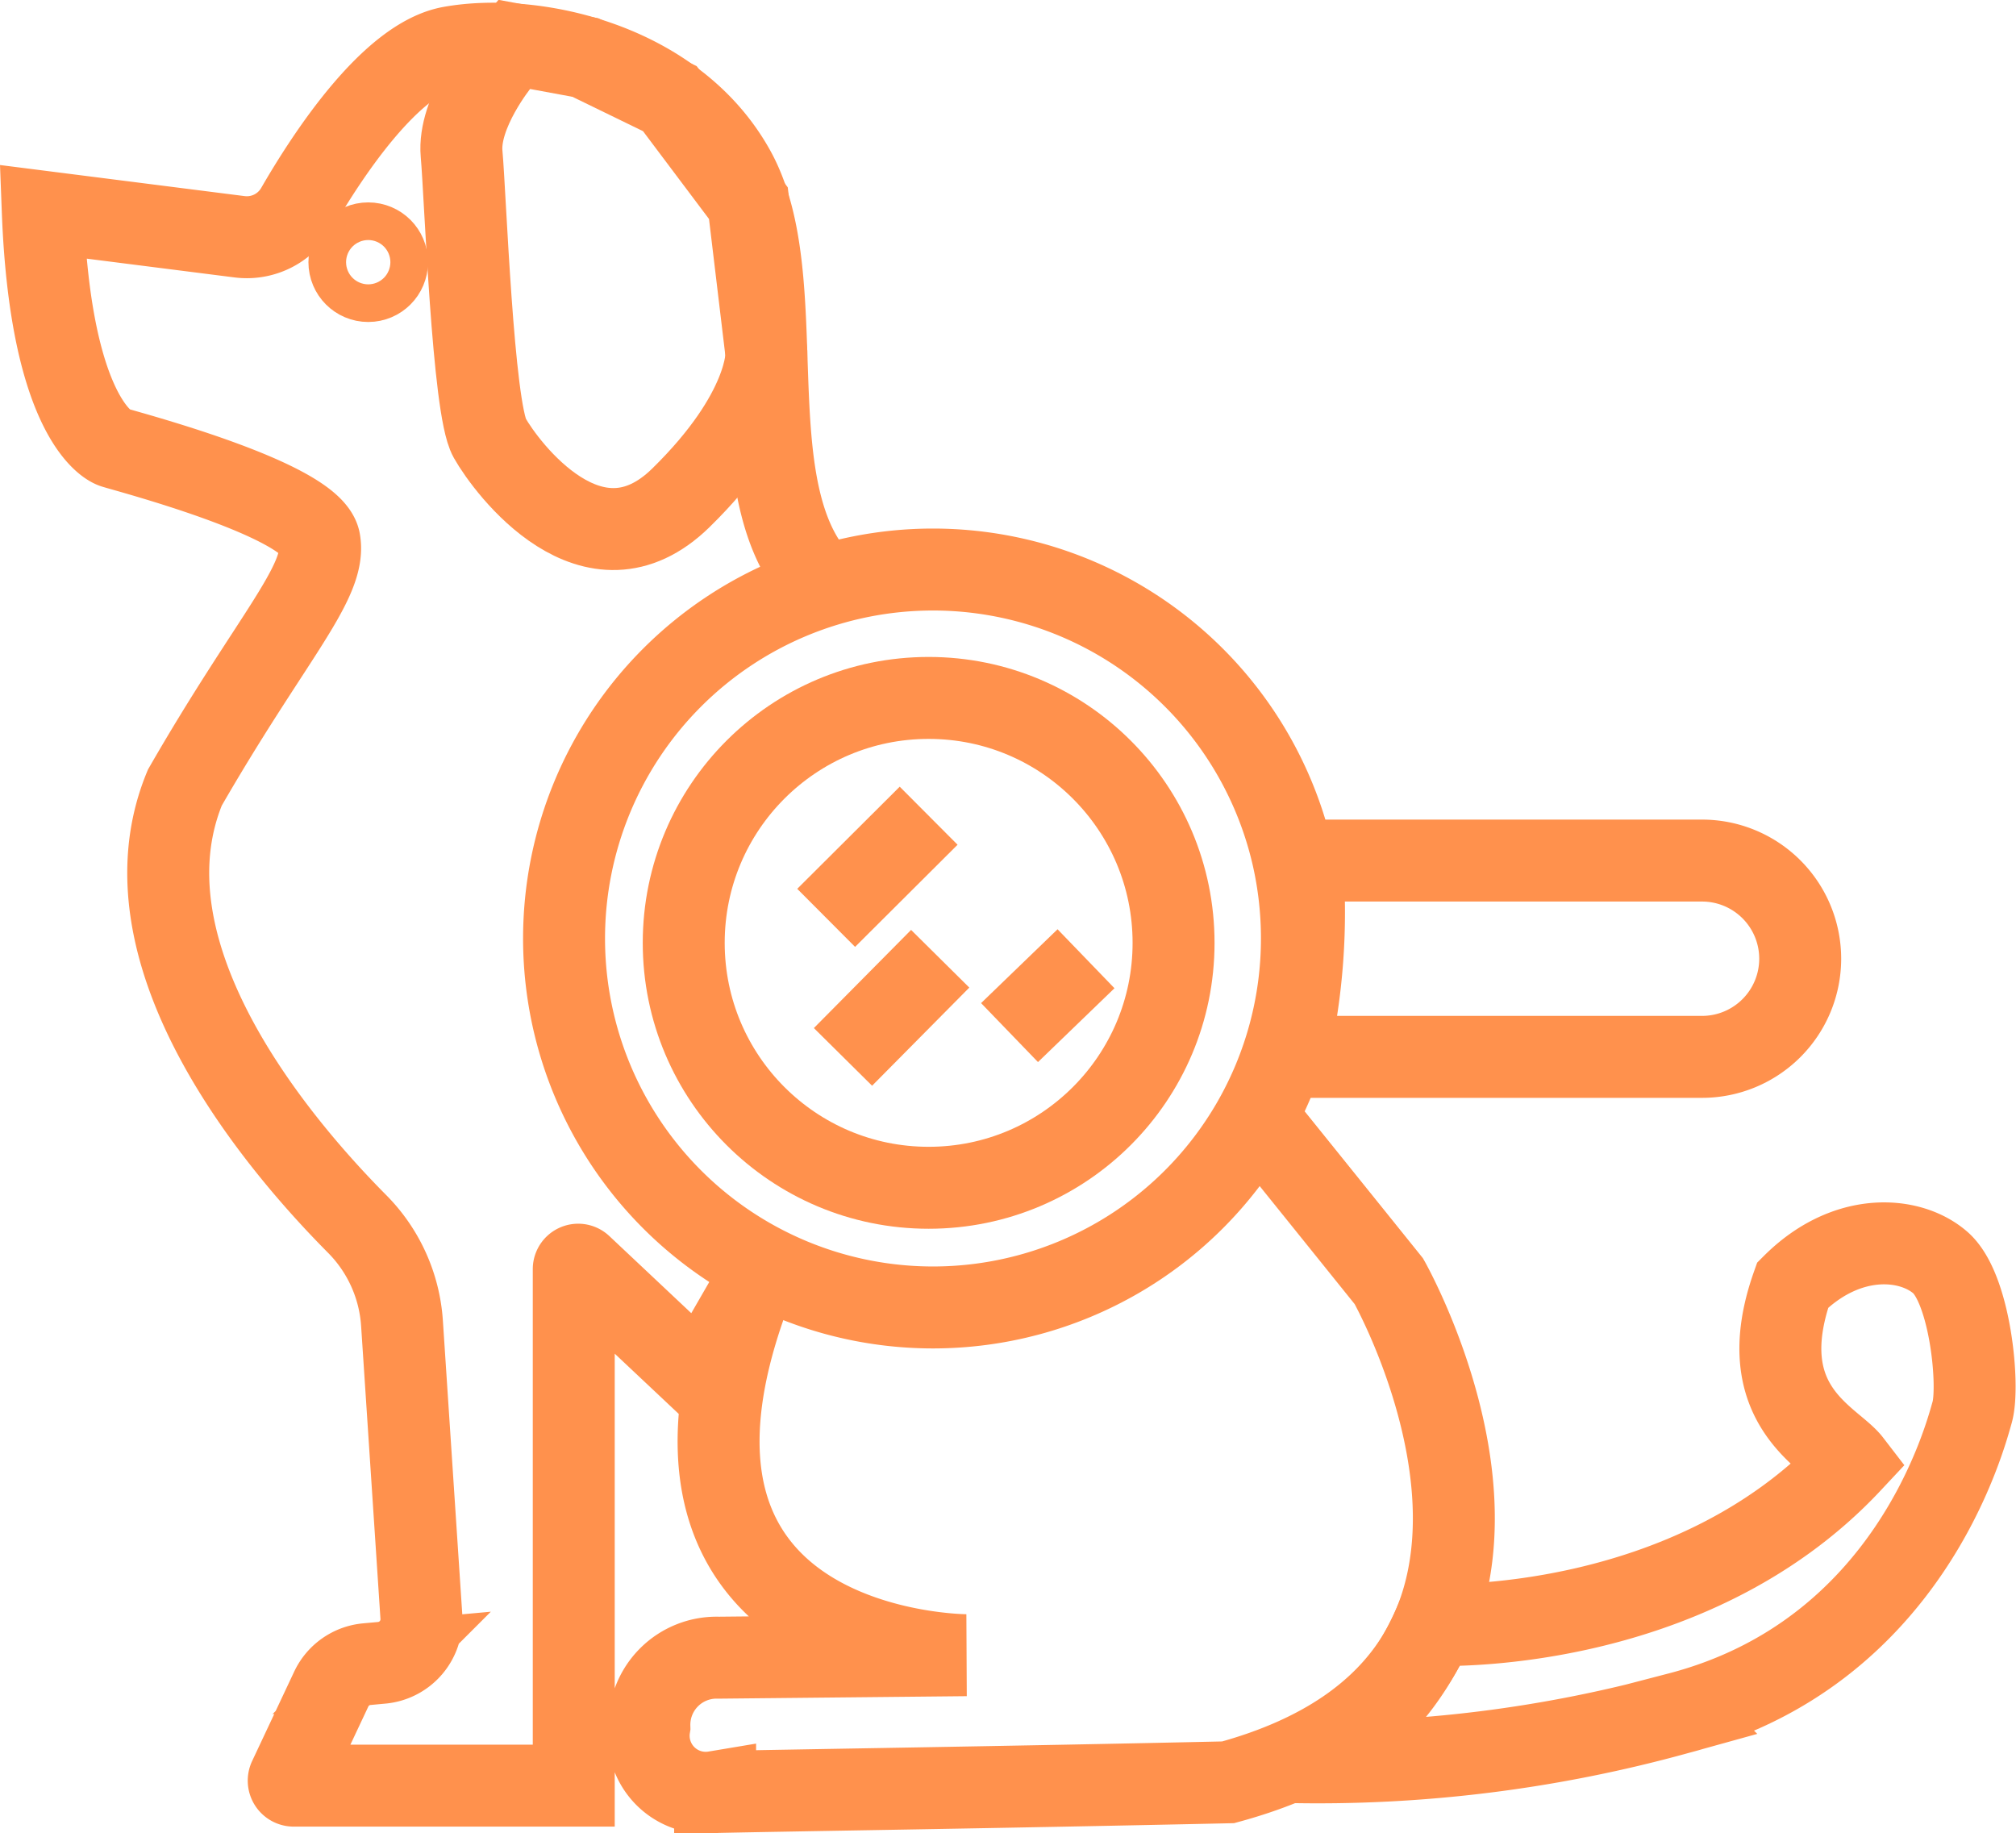
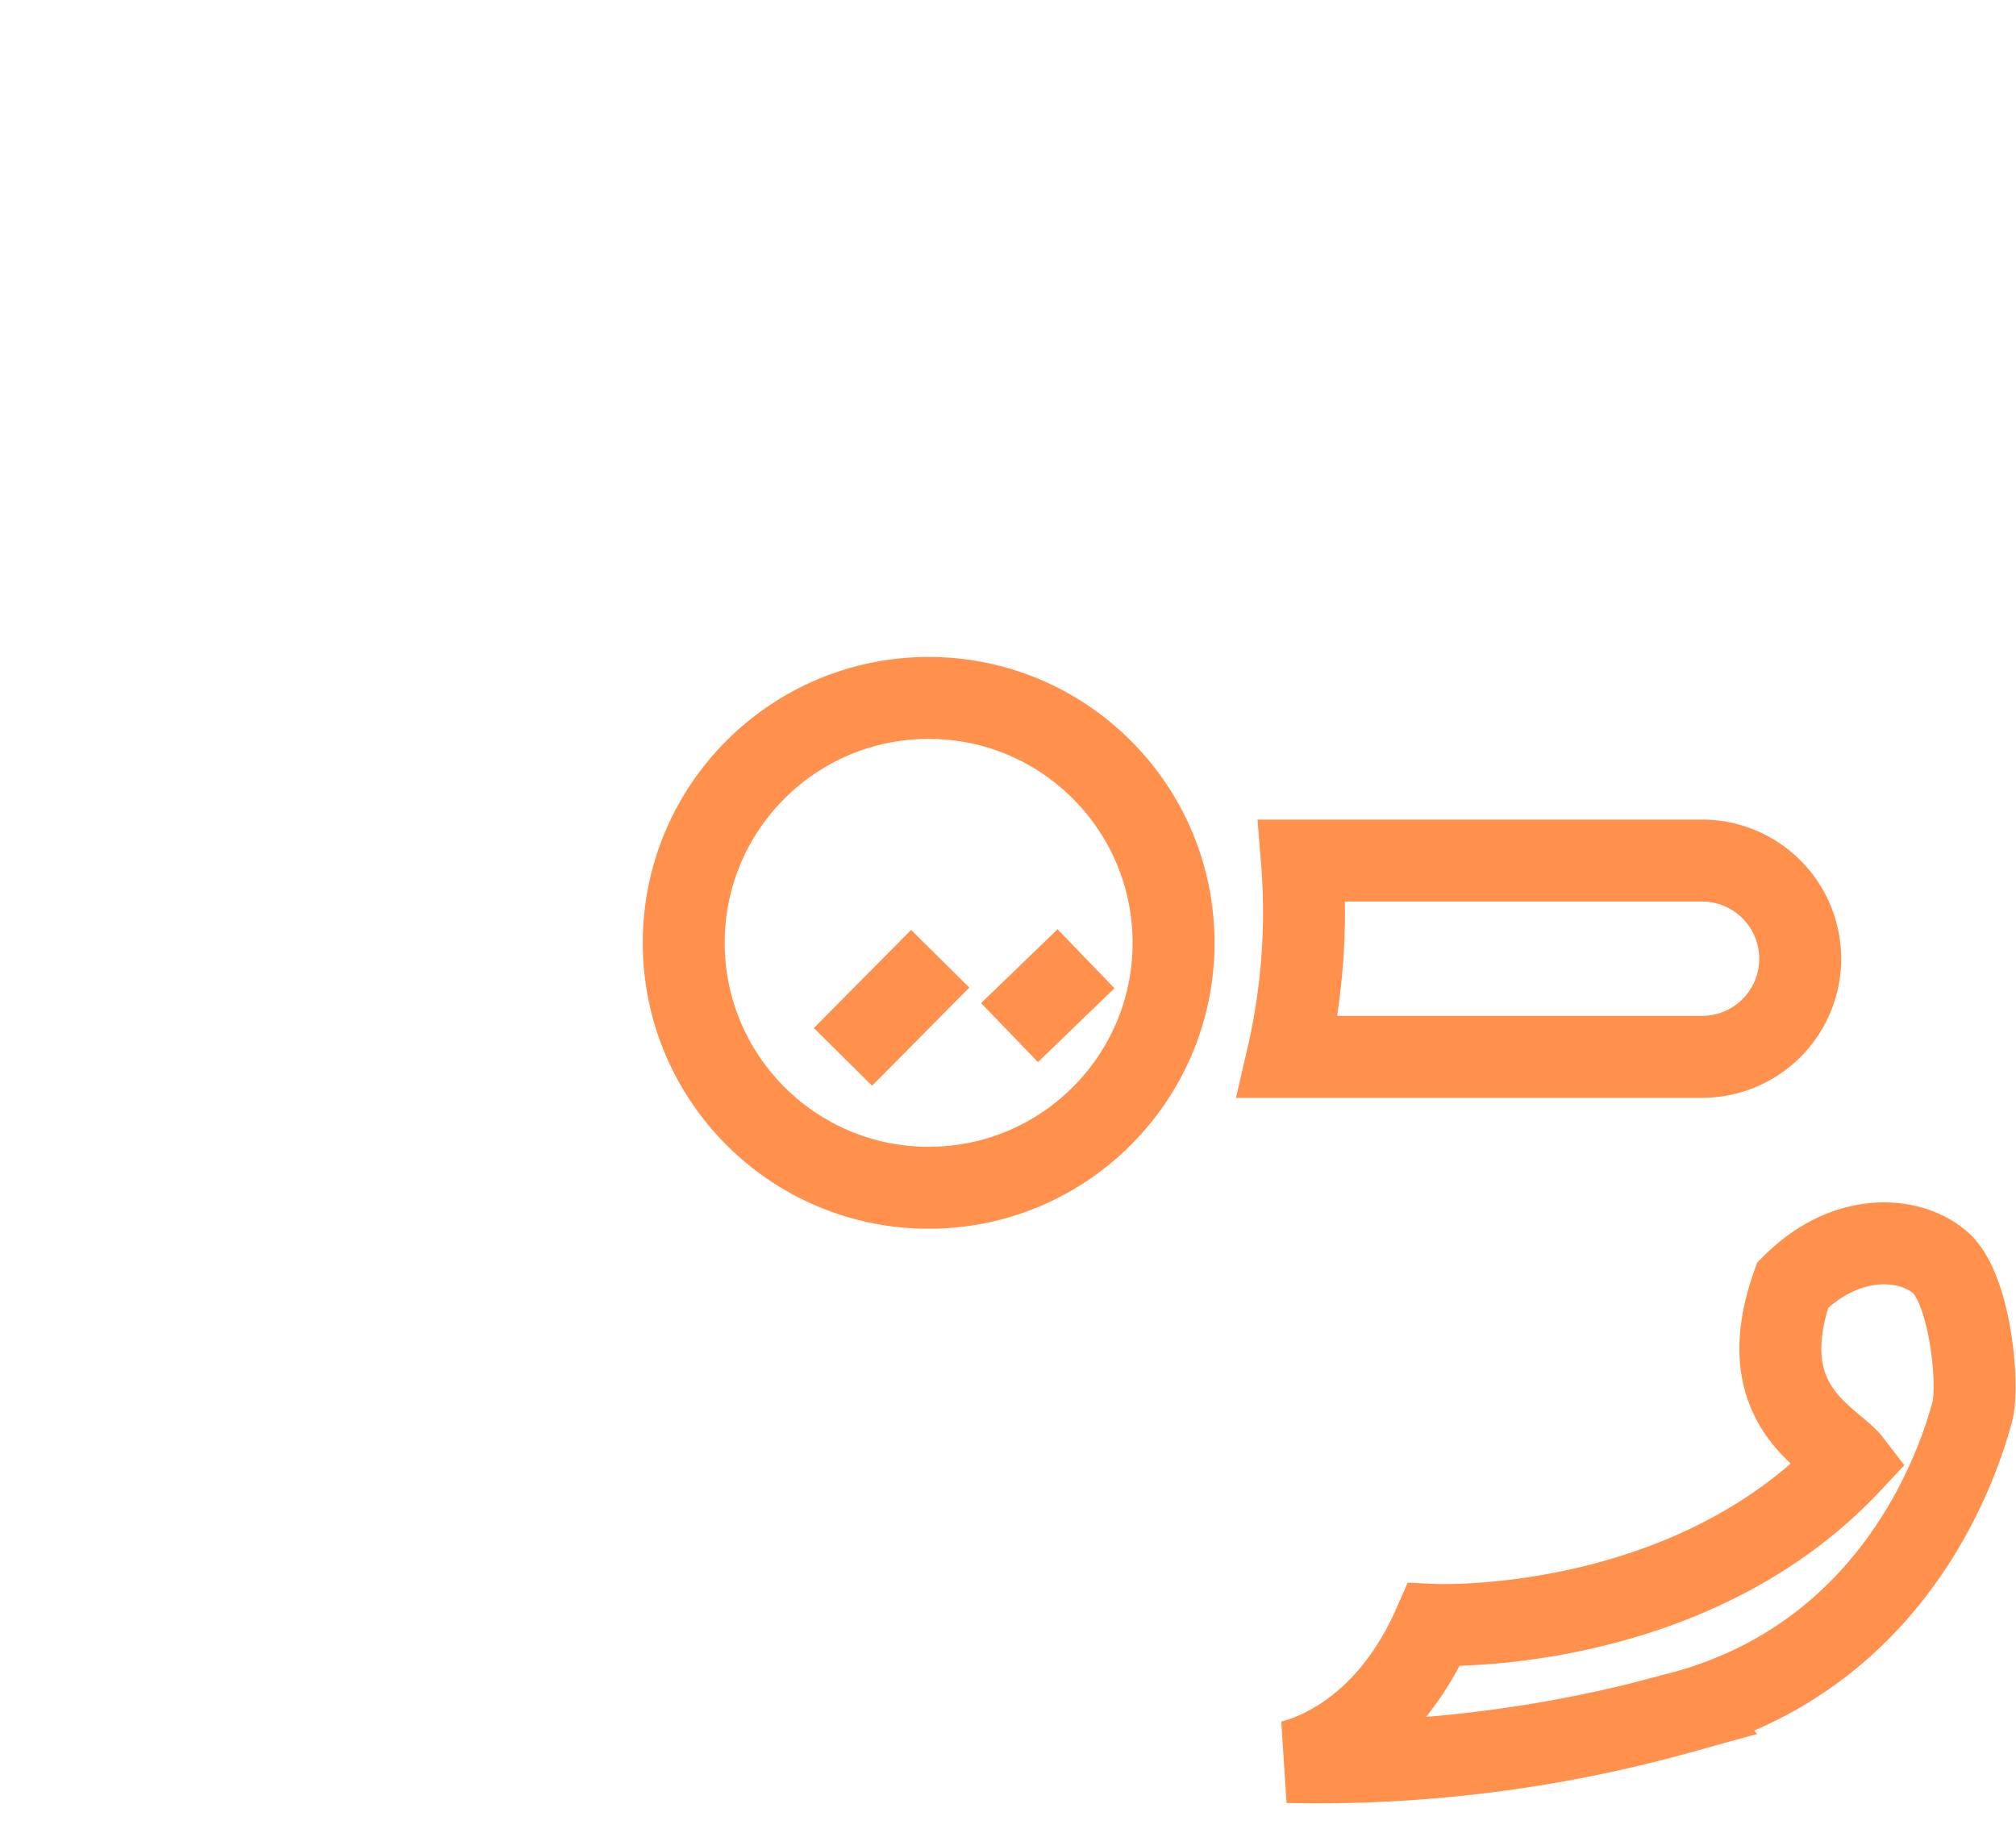
<svg xmlns="http://www.w3.org/2000/svg" width="73.802" height="67.1" viewBox="0 0 73.802 67.1">
  <g transform="translate(2563.562 -77.353)">
    <path d="M-2510.756,124.252" transform="translate(-6.819 -6.028)" fill="none" stroke="#ff914d" stroke-miterlimit="10" stroke-width="3" />
-     <path d="M-2517.575,118.224c2.818,3.495,4.857,6.032,4.857,6.032s8.213,14.51-5.885,18.342c-8.112.18-15.808.291-18.78.355a2.088,2.088,0,0,1-2.406-2.39,2.459,2.459,0,0,1,2.528-2.527l9.076-.091s-12.815,0-7.981-13.141l-1.737,3.012-4.38-4.122a.163.163,0,0,0-.275.119v18.907h-10.251a.183.183,0,0,1-.166-.261l1.541-3.276a1.6,1.6,0,0,1,1.3-.91l.549-.05a1.6,1.6,0,0,0,1.448-1.7l-.708-10.719a5.694,5.694,0,0,0-1.642-3.645c-2.906-2.926-8.824-9.892-6.308-15.974,3.149-5.475,5.2-7.528,4.928-9.034s-7.117-3.285-7.528-3.422-2.327-1.506-2.6-8.624l7.193.914a2.106,2.106,0,0,0,2.1-1.035c1.111-1.926,3.444-5.5,5.632-5.9,3.011-.547,8.212.548,10.4,4.518s0,11.5,3.011,14.92c.081.092.173.2.274.316" fill="none" stroke="#ff914d" stroke-miterlimit="10" stroke-width="3" />
-     <path d="M-2542.943,79.637s-1.506,1.847-1.369,3.353.411,9.308,1.027,10.4,3.781,5.345,7,2.193,3.132-5.273,3.132-5.273l-.66-5.514-2.876-3.827-3.094-1.506-2.6-.479Z" transform="translate(-2.352 -0.005)" fill="none" stroke="#ff914d" stroke-miterlimit="10" stroke-width="3" />
-     <circle cx="0.689" cy="0.689" r="0.689" transform="translate(-2550.771 86.262)" fill="none" stroke="#ff914d" stroke-miterlimit="10" stroke-width="3" />
    <path d="M-2504.075,143.576s9.3.425,15.257-5.94c-.684-.889-3.7-2.053-2.122-6.5,1.984-1.984,4.311-1.779,5.407-.821s1.437,4.517,1.164,5.475-2.328,8.829-10.746,11.019a49.375,49.375,0,0,1-14.32,1.787S-2506.054,148.078-2504.075,143.576Z" transform="translate(-6.995 -6.741)" fill="none" stroke="#ff914d" stroke-miterlimit="10" stroke-width="3" />
    <circle cx="8.966" cy="8.966" r="8.966" transform="translate(-2538.532 102.902)" fill="none" stroke="#ff914d" stroke-miterlimit="10" stroke-width="3" />
-     <path d="M-2512.972,114.663a13.506,13.506,0,0,1-13.506,13.507,13.506,13.506,0,0,1-13.506-13.507,13.506,13.506,0,0,1,13.506-13.506,13.511,13.511,0,0,1,13.164,10.473A13.556,13.556,0,0,1-2512.972,114.663Z" transform="translate(-2.929 -2.955)" fill="none" stroke="#ff914d" stroke-miterlimit="10" stroke-width="3" />
    <path d="M-2508.906,113.447h14.647a3.594,3.594,0,0,1,3.594,3.593h0a3.594,3.594,0,0,1-3.594,3.593h-15.175A23.511,23.511,0,0,0-2508.906,113.447Z" transform="translate(-6.995 -4.591)" fill="none" stroke="#ff914d" stroke-miterlimit="10" stroke-width="3" />
-     <line y1="3.739" x2="3.752" transform="translate(-2533.318 107.214)" fill="none" stroke="#ff914d" stroke-miterlimit="10" stroke-width="3" />
    <line y1="3.593" x2="3.559" transform="translate(-2532.702 112.45)" fill="none" stroke="#ff914d" stroke-miterlimit="10" stroke-width="3" />
    <line y1="2.703" x2="2.8" transform="translate(-2526.605 112.45)" fill="none" stroke="#ff914d" stroke-miterlimit="10" stroke-width="3" />
  </g>
</svg>